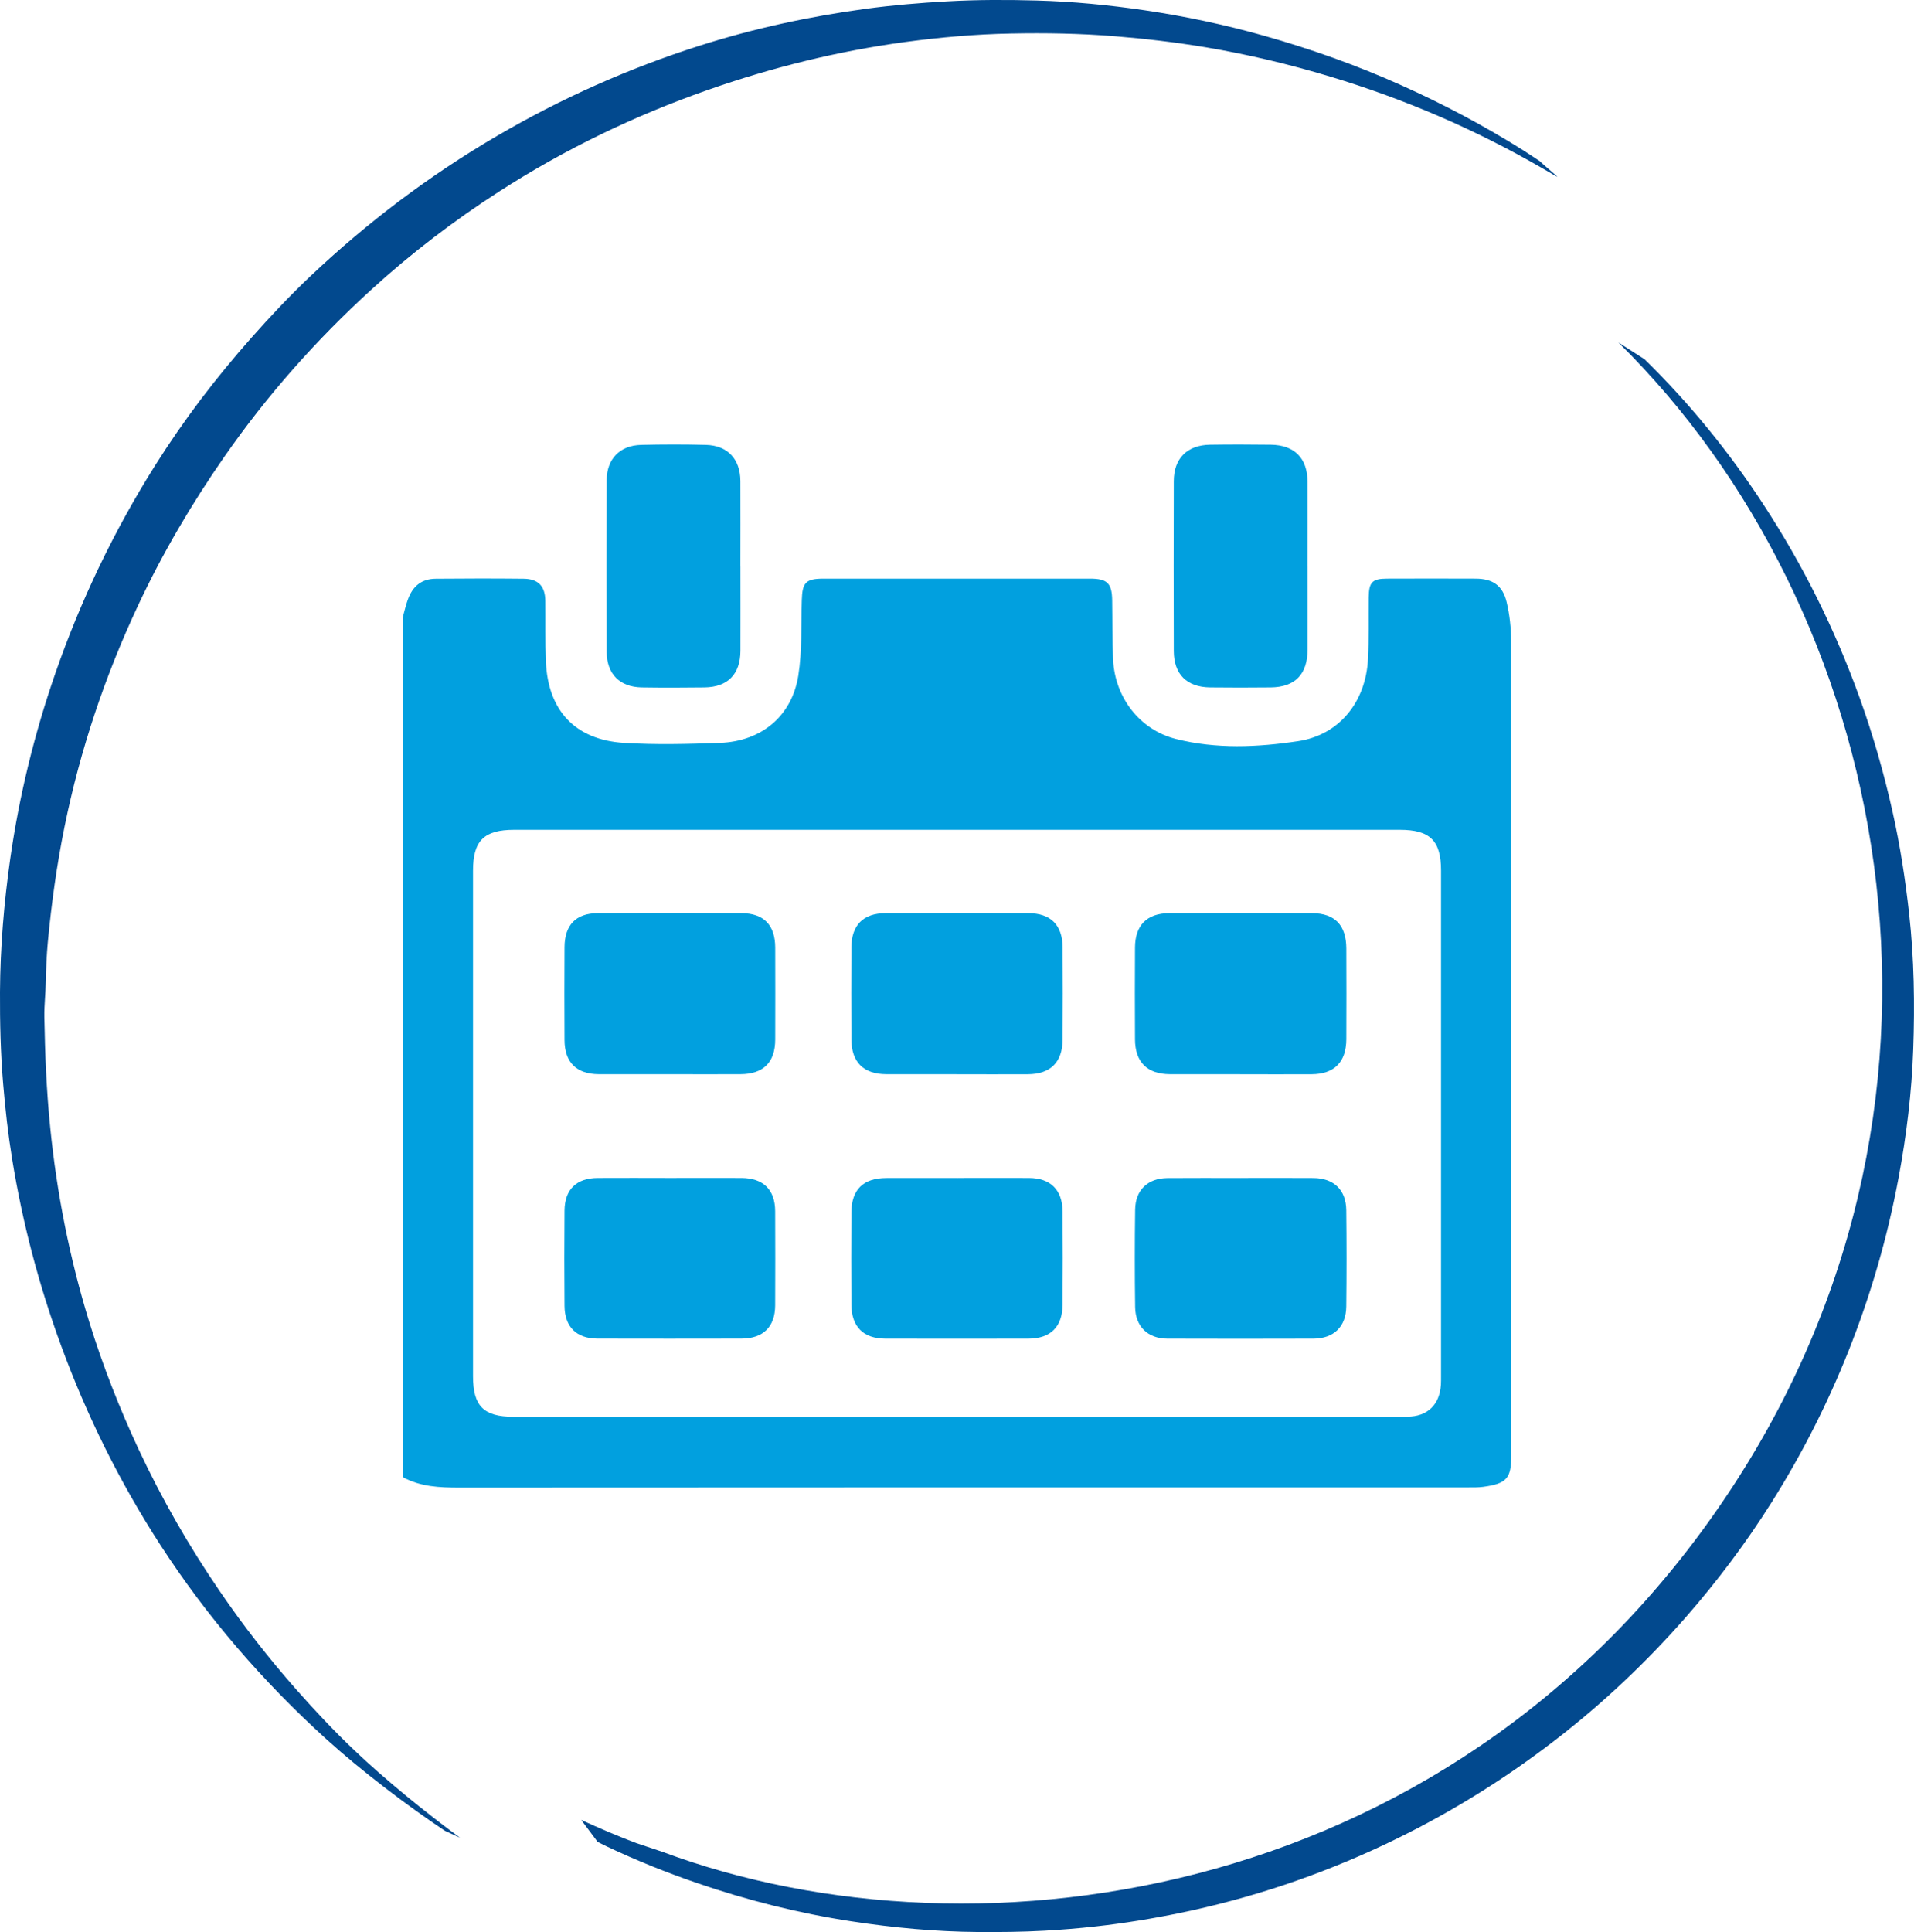
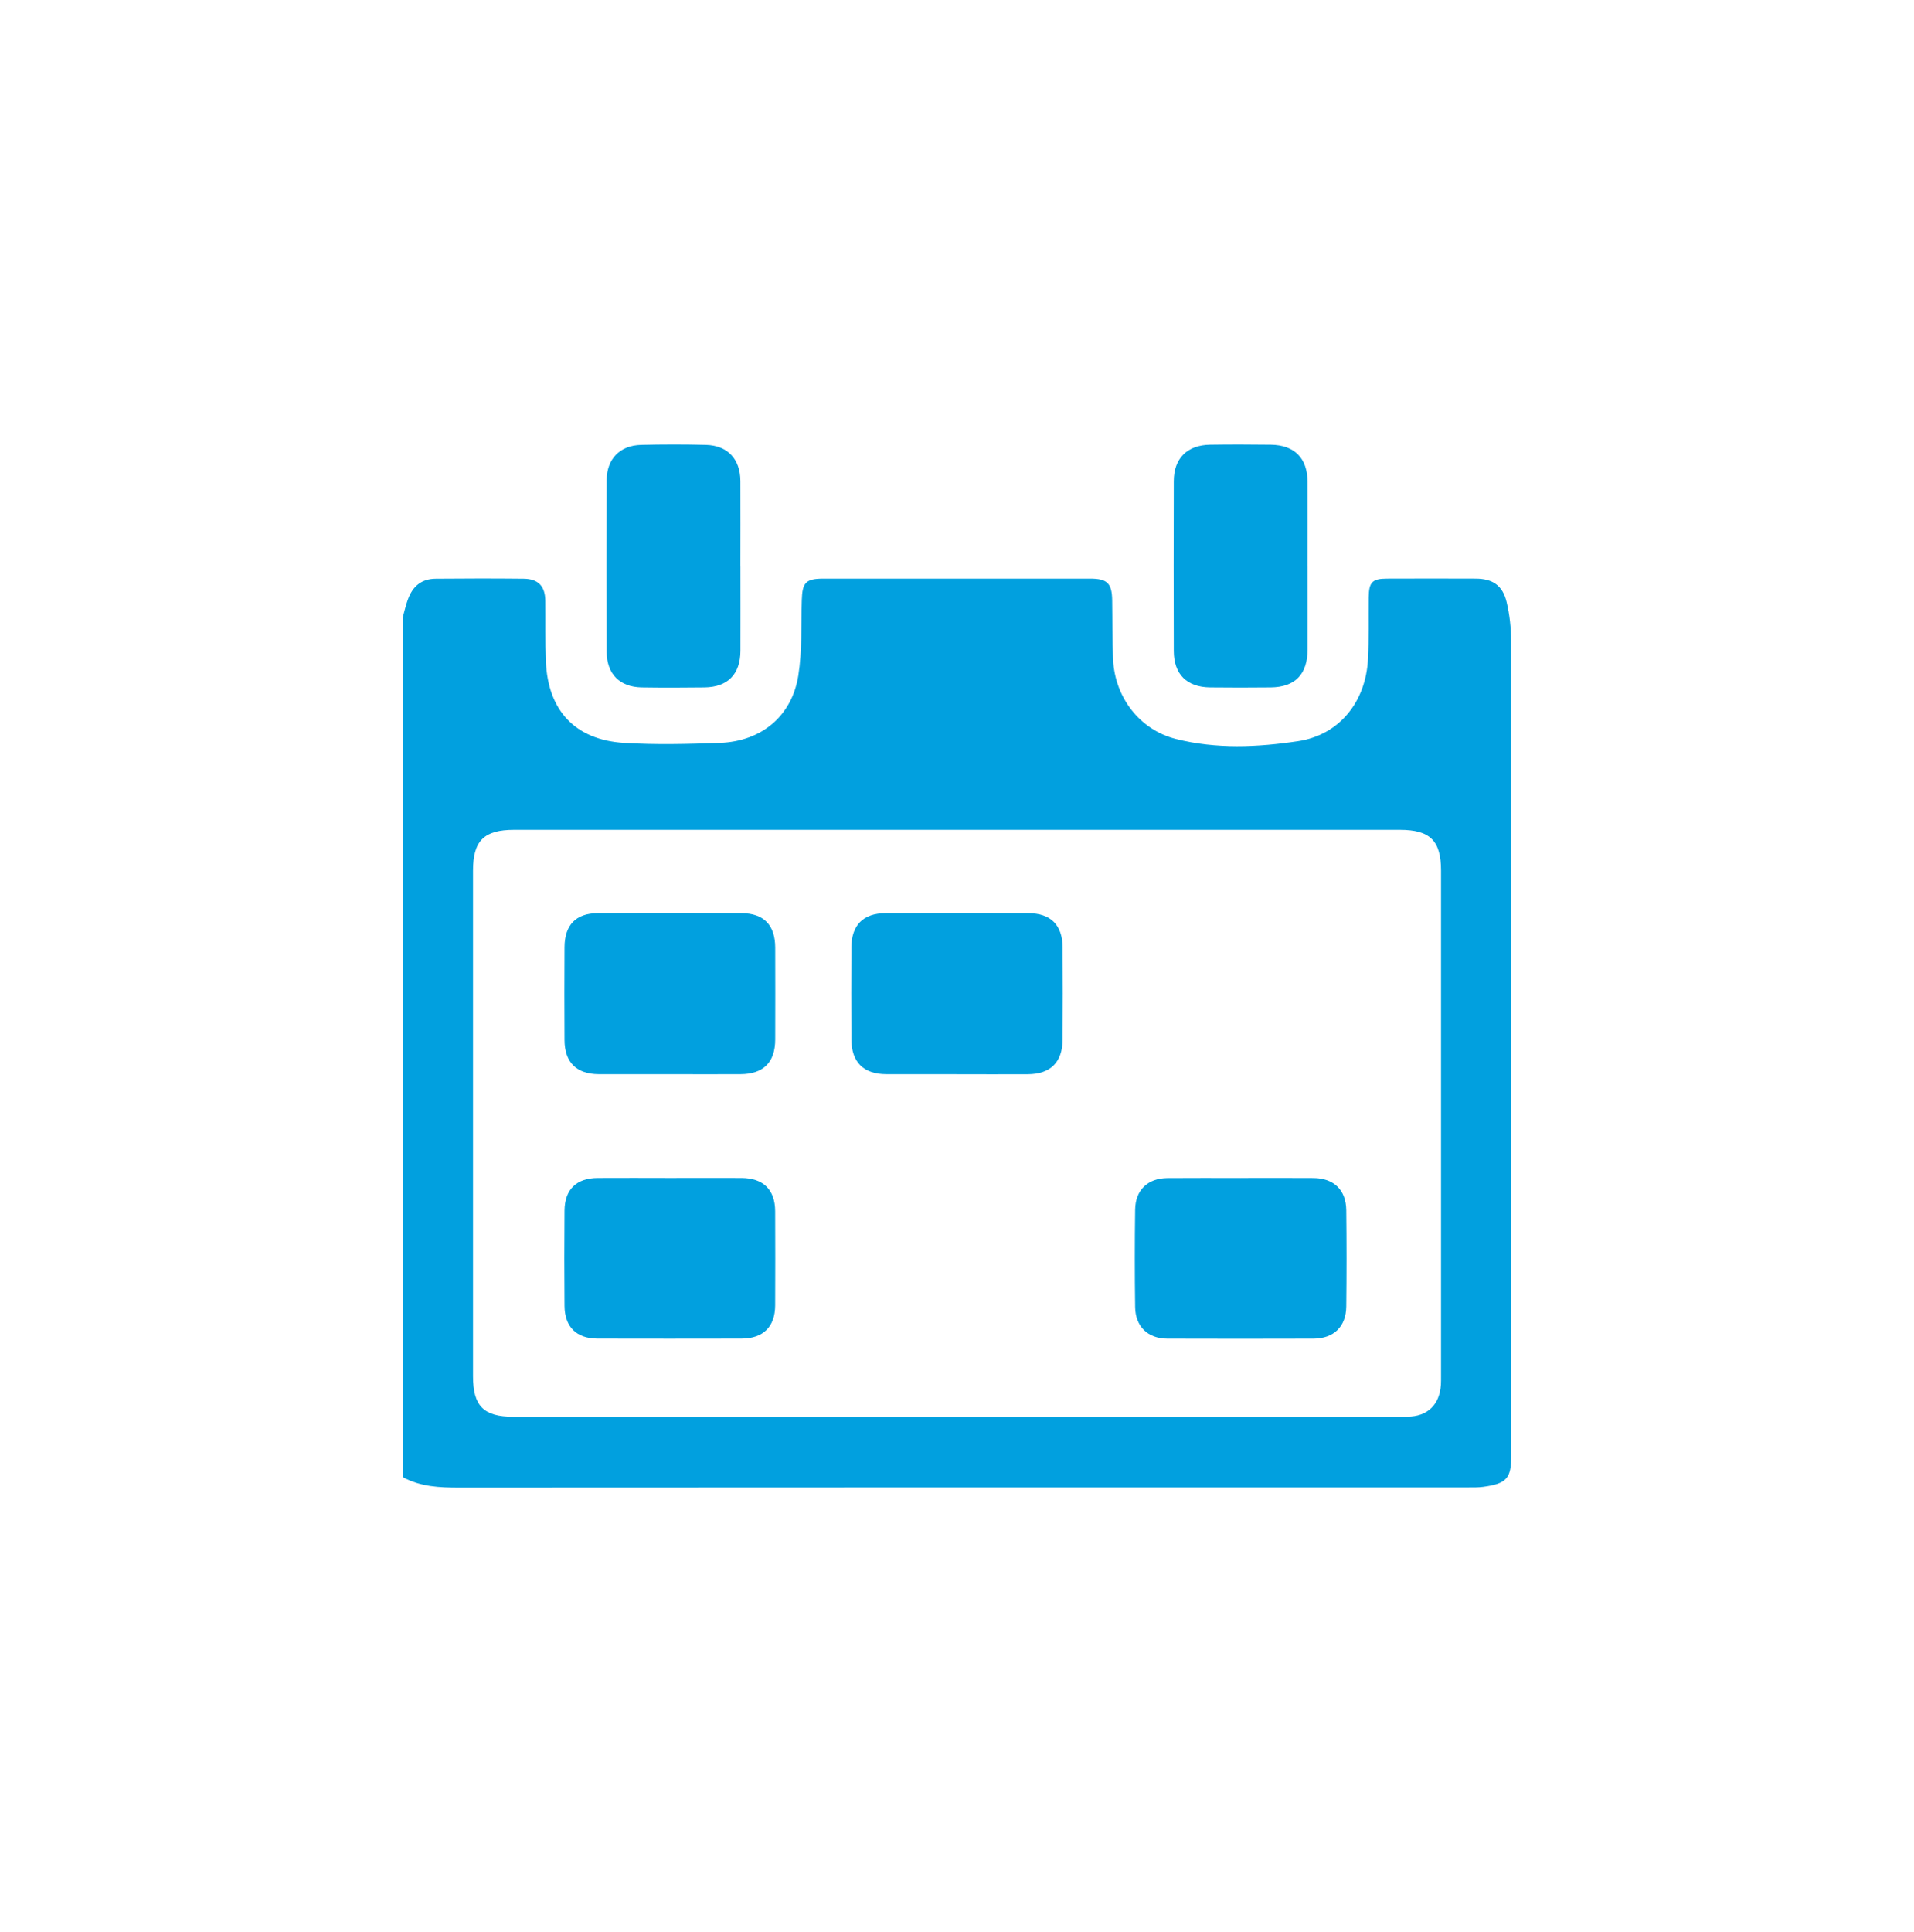
<svg xmlns="http://www.w3.org/2000/svg" id="Capa_2" data-name="Capa 2" viewBox="0 0 430 433.96">
  <defs>
    <style>
      .cls-1 {
        fill: #01a0df;
      }

      .cls-2 {
        fill: #02498e;
      }
    </style>
  </defs>
  <g id="Capa_1-2" data-name="Capa 1">
    <g>
-       <path class="cls-2" d="m100.01,411.27c-8.64-5.76-18.95-13.61-26.65-20.59-14.32-12.98-26.85-27.48-37.36-43.71-9.1-14.06-16.49-28.97-22.26-44.69-4.99-13.59-8.66-27.52-10.99-41.81-.93-5.68-1.57-11.4-2.05-17.14C.13,236.49-.03,229.65,0,222.8c.06-10.02.89-19.98,2.3-29.89,2.02-14.15,5.4-27.97,10.07-41.48,5.72-16.52,13.22-32.18,22.54-46.97,6.38-10.13,13.62-19.62,21.56-28.58,4.23-4.77,8.59-9.41,13.21-13.79,12.78-12.09,26.73-22.64,41.93-31.53,14.45-8.46,29.66-15.23,45.61-20.31,12.16-3.87,24.6-6.55,37.25-8.27,6.06-.82,12.16-1.33,18.28-1.67,6.73-.38,13.46-.38,20.18-.19,8.12.22,16.21,1.01,24.25,2.19,9.01,1.33,17.9,3.21,26.67,5.68,10.58,2.98,20.92,6.65,30.95,11.15,9.53,4.28,18.74,9.15,27.58,14.73,1.27.8,2.5,1.65,3.76,2.48-.1.12,3.8,3.25,3.7,3.37-1.1-.63-2.2-1.27-3.29-1.9-15.07-8.74-30.97-15.57-47.65-20.6-9.18-2.77-18.5-5-27.96-6.59-6.82-1.14-13.67-1.94-20.57-2.5-7.75-.62-15.5-.76-23.26-.6-7.94.15-15.85.84-23.73,1.9-15.2,2.06-30,5.73-44.47,10.81-16.43,5.77-32.03,13.28-46.68,22.72-10.22,6.58-19.85,13.92-28.83,22.12-12.37,11.29-23.4,23.73-32.97,37.48-7.36,10.58-13.88,21.65-19.35,33.31-7.48,15.93-13.05,32.5-16.56,49.76-1.74,8.57-2.94,17.21-3.76,25.9-.28,2.95-.4,5.93-.46,8.9-.05,2.67-.37,5.32-.33,7.99.14,8.3.48,16.59,1.32,24.86,1.5,14.89,4.39,29.49,8.81,43.79,3.02,9.75,6.73,19.22,11.05,28.47,5.2,11.13,11.3,21.73,18.22,31.86,5.31,7.77,11.08,15.18,17.32,22.23,4.1,4.64,8.34,9.14,12.81,13.41,6.85,6.54,16.19,14.14,23.84,19.74l-3.35-1.53Z" />
-       <path class="cls-2" d="m369.39,80.62c10.14,9.92,19.04,20.86,26.8,32.73,8.87,13.56,16.02,27.97,21.53,43.22,3.03,8.4,5.49,16.97,7.44,25.67,1.7,7.57,2.88,15.24,3.74,22.96,1.13,10.16,1.28,20.34.92,30.52-.34,9.7-1.51,19.33-3.3,28.88-2.49,13.34-6.25,26.31-11.26,38.91-4.7,11.8-10.43,23.09-17.2,33.85-5.73,9.1-12.16,17.69-19.24,25.78-8.92,10.21-18.74,19.47-29.49,27.76-11.96,9.22-24.77,17.06-38.42,23.49-14.65,6.9-29.91,12.02-45.79,15.29-6.3,1.3-12.64,2.33-19.03,3.04-3.79.43-7.61.73-11.43.95-4.97.28-9.94.32-14.91.29-9.53-.07-19-.95-28.42-2.39-11.91-1.82-23.53-4.75-34.91-8.67-6.83-2.35-13.52-5.05-20.05-8.13-.22-.1-1.89-.92-2.1-1.04l-3.69-4.94c3.58,1.65,8.69,3.84,12.39,5.21l5.87,1.96c71.23,26.54,179.81,10.99,240.61-82.33,58-89.04,34.74-197.06-25.87-256.71l5.8,3.72Z" />
-     </g>
+       </g>
    <g>
      <path class="cls-1" d="m90.48,331.78c0-64.37,0-128.73,0-193.1.37-1.31.66-2.65,1.12-3.93,1.13-3.16,3.14-4.73,6.32-4.76,6.56-.06,13.13-.07,19.7,0,3.34.04,4.86,1.67,4.89,4.99.05,4.54-.06,9.08.13,13.61.46,10.99,6.57,17.59,17.52,18.27,7.18.45,14.41.26,21.61,0,9.3-.34,16.13-6.01,17.58-15.12.88-5.55.61-11.29.78-16.95.12-3.97.9-4.82,4.93-4.82,19.94,0,39.88,0,59.82,0,3.88,0,4.92,1.03,4.98,4.86.07,4.46,0,8.92.21,13.37.41,8.45,5.98,15.73,14.1,17.78,9.07,2.3,18.39,1.87,27.5.49,9.24-1.4,15.17-8.85,15.66-18.42.24-4.61.11-9.24.16-13.86.04-3.43.78-4.21,4.11-4.22,6.65-.02,13.29-.03,19.94,0,3.76.02,6.02,1.5,6.92,5.2.7,2.87,1.02,5.91,1.02,8.87.06,60.95.04,121.9.04,182.86,0,5.17-1.03,6.35-6.31,7.07-1.12.15-2.26.13-3.4.13-75.54,0-151.08-.01-226.62.04-4.43,0-8.73-.18-12.71-2.36Zm124.53-13.55c22.21,0,44.42,0,66.63,0,11.51,0,23.02.02,34.53-.02,4.52-.02,7.24-2.67,7.54-7.16.04-.65.03-1.3.03-1.94,0-37.85,0-75.71,0-113.56,0-6.74-2.47-9.16-9.29-9.16-66.3,0-132.61,0-198.91,0-6.8,0-9.27,2.43-9.27,9.18,0,37.85,0,75.71,0,113.56,0,6.69,2.4,9.1,9.05,9.1,33.23,0,66.47,0,99.7,0Z" />
      <path class="cls-1" d="m293.76,127.19c0,6.24.02,12.48,0,18.71-.02,5.57-2.81,8.44-8.29,8.5-4.54.05-9.07.05-13.61,0-5.23-.06-8.14-2.95-8.16-8.15-.04-12.72-.04-25.44,0-38.16.01-5.14,3-8.12,8.17-8.2,4.54-.07,9.07-.06,13.61,0,5.33.07,8.25,3.01,8.27,8.34.03,6.32,0,12.64,0,18.96Z" />
      <path class="cls-1" d="m166.35,127.23c0,6.32.02,12.64,0,18.96-.02,5.24-2.85,8.14-8.08,8.21-4.7.06-9.4.07-14.1,0-4.93-.09-7.84-2.99-7.87-7.94-.06-12.88-.06-25.76,0-38.64.03-4.77,2.98-7.77,7.73-7.89,4.86-.12,9.72-.13,14.58,0,4.86.13,7.7,3.18,7.73,8.12.03,6.4,0,12.8,0,19.2Z" />
-       <path class="cls-1" d="m278.62,241.28c-5.27,0-10.54.02-15.8,0-5.1-.03-7.8-2.7-7.83-7.81-.04-6.89-.04-13.78,0-20.66.03-4.98,2.67-7.67,7.68-7.7,10.7-.06,21.39-.06,32.09,0,5.14.03,7.68,2.71,7.7,7.92.03,6.81.03,13.61,0,20.42-.03,5.13-2.71,7.81-7.8,7.84-5.35.03-10.7,0-16.05,0Z" />
      <path class="cls-1" d="m214.88,241.28c-5.27,0-10.53.02-15.8,0-5.1-.03-7.78-2.69-7.81-7.82-.04-6.89-.04-13.78,0-20.66.03-5,2.64-7.66,7.68-7.69,10.7-.06,21.39-.06,32.09,0,5.04.03,7.65,2.69,7.69,7.69.05,6.89.04,13.78,0,20.66-.03,5.13-2.71,7.8-7.8,7.83-5.35.03-10.7,0-16.04,0Z" />
      <path class="cls-1" d="m150.55,241.28c-5.35,0-10.7.02-16.04,0-4.99-.03-7.65-2.65-7.68-7.64-.04-6.97-.04-13.94,0-20.91.03-4.94,2.54-7.59,7.43-7.62,10.78-.08,21.55-.07,32.33,0,5.04.03,7.56,2.7,7.57,7.74.02,6.89.02,13.77,0,20.66-.01,5.11-2.66,7.75-7.81,7.77-5.27.03-10.53,0-15.8,0Z" />
      <path class="cls-1" d="m278.8,264.59c5.43,0,10.86-.03,16.29.01,4.56.04,7.31,2.67,7.36,7.23.08,7.21.08,14.43,0,21.64-.05,4.54-2.83,7.2-7.38,7.22-10.94.03-21.88.04-32.82,0-4.37-.02-7.17-2.7-7.23-7.11-.1-7.29-.1-14.59,0-21.88.06-4.41,2.84-7.05,7.25-7.09,5.51-.05,11.02-.01,16.53-.01Z" />
-       <path class="cls-1" d="m215.14,264.59c5.35,0,10.7-.03,16.04,0,4.84.03,7.5,2.66,7.54,7.55.06,6.97.05,13.94,0,20.91-.04,5-2.71,7.63-7.7,7.64-10.7.02-21.39.02-32.09,0-4.97-.01-7.63-2.66-7.66-7.68-.05-6.89-.04-13.78,0-20.66.03-5.16,2.65-7.73,7.83-7.75,5.35-.02,10.7,0,16.04,0Z" />
      <path class="cls-1" d="m150.55,264.59c5.35,0,10.7-.03,16.04,0,4.91.03,7.54,2.63,7.56,7.47.03,7.05.03,14.1,0,21.15-.02,4.82-2.69,7.46-7.57,7.47-10.78.02-21.55.03-32.33,0-4.73-.01-7.38-2.62-7.42-7.36-.06-7.13-.06-14.26,0-21.39.04-4.75,2.66-7.31,7.43-7.34,5.43-.04,10.86,0,16.29,0Z" />
    </g>
  </g>
</svg>